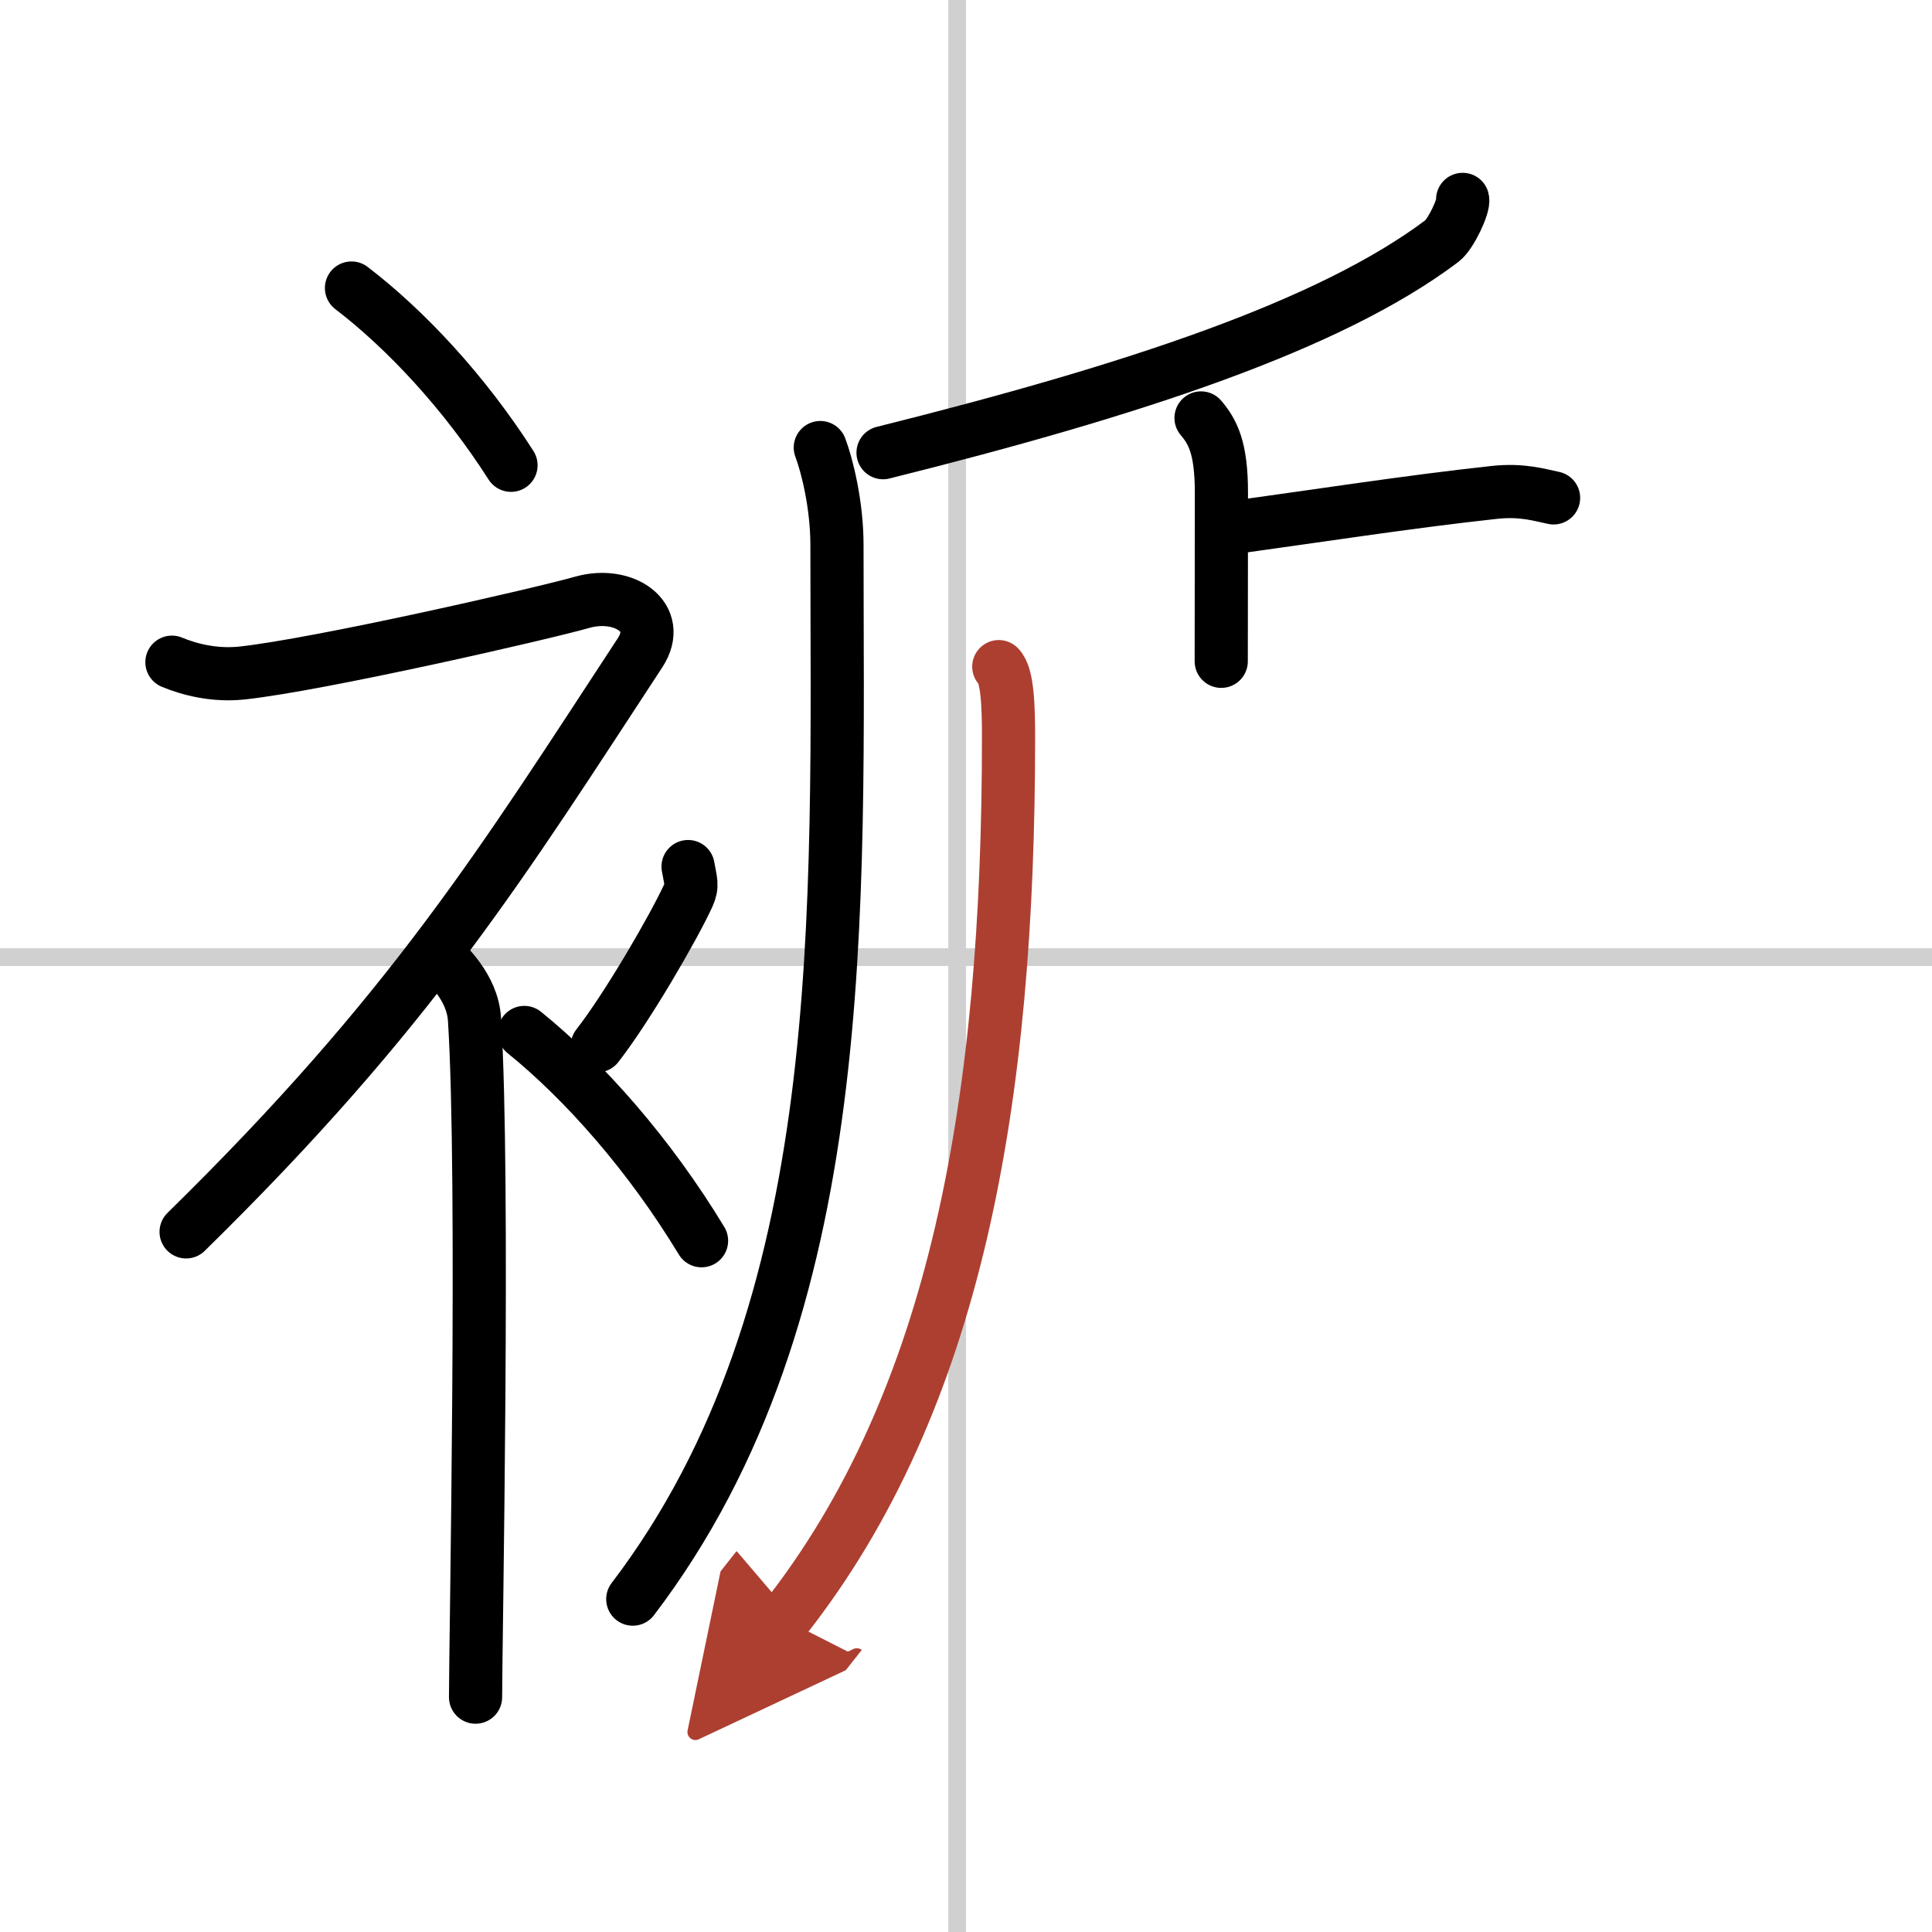
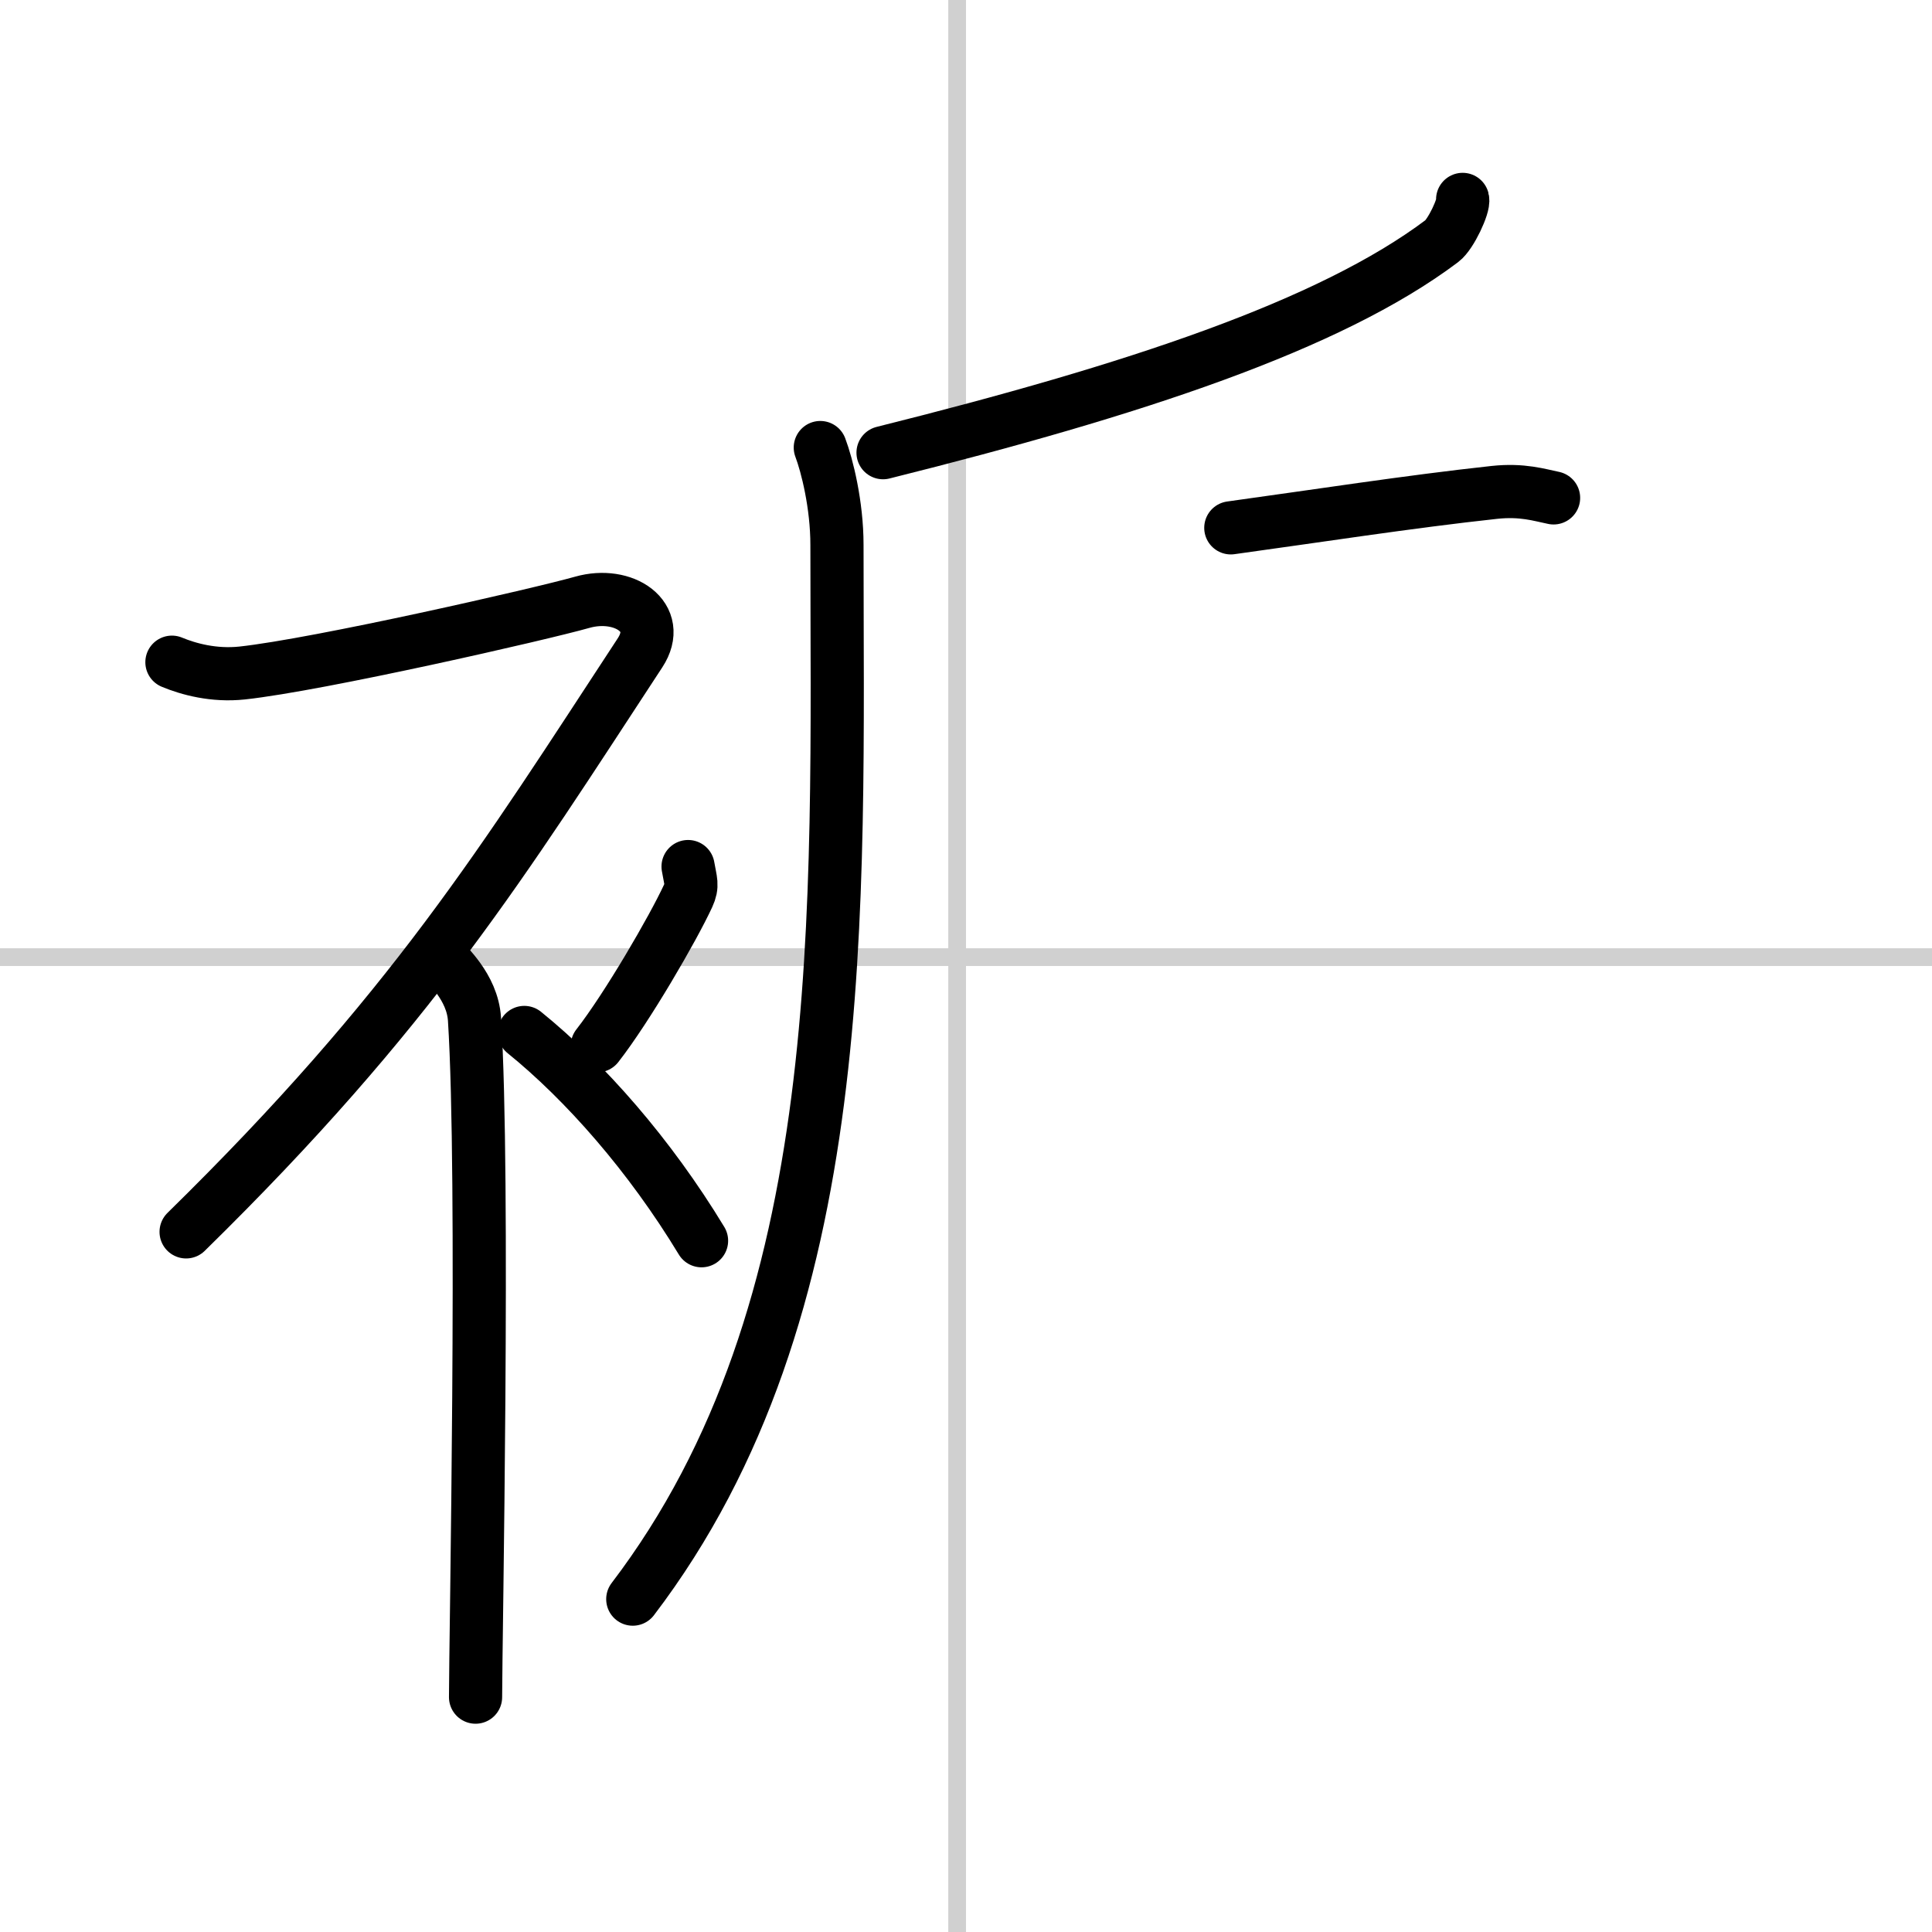
<svg xmlns="http://www.w3.org/2000/svg" width="400" height="400" viewBox="0 0 109 109">
  <defs>
    <marker id="a" markerWidth="4" orient="auto" refX="1" refY="5" viewBox="0 0 10 10">
-       <polyline points="0 0 10 5 0 10 1 5" fill="#ad3f31" stroke="#ad3f31" />
-     </marker>
+       </marker>
  </defs>
  <g fill="none" stroke="#000" stroke-linecap="round" stroke-linejoin="round" stroke-width="3">
    <rect width="100%" height="100%" fill="#fff" stroke="#fff" />
    <line x1="54" x2="54" y2="109" stroke="#d0d0d0" stroke-width="1" />
    <line x2="109" y1="54" y2="54" stroke="#d0d0d0" stroke-width="1" />
-     <path d="m19.83 16.25c3.07 2.35 6.37 5.88 9 10" />
    <path d="M9.7,37.36c0.94,0.39,2.36,0.78,3.96,0.61c4.34-0.47,16.87-3.33,19.19-3.99c2.33-0.66,4.58,0.83,3.26,2.85C28.36,48.65,23.25,57,10.5,69.5" />
    <path d="m25 54.11c0.12 0.29 1.65 1.53 1.77 3.39 0.57 8.93 0.06 35.2 0.06 38.25" />
    <path d="m38.82 48.89c0.14 0.83 0.28 1.05 0 1.66-0.84 1.82-3.44 6.3-5.12 8.45" />
    <path d="m29.58 58.25c3.42 2.77 7.07 6.91 10 11.75" />
    <path d="M82.52,11.25c0.09,0.34-0.66,1.97-1.17,2.35C75.02,18.36,64,22,49.82,25.54" />
    <path d="m46.28 25.25c0.38 1 0.94 3.23 0.94 5.49 0 20.63 0.94 43.13-11.52 59.48" />
-     <path d="m67.76 23.58c0.65 0.77 1.15 1.66 1.15 4.21 0 4.94-0.01 5.36-0.01 9.52" />
    <path d="m69.44 29.78c4.73-0.65 10.07-1.48 14.87-2 1.58-0.17 2.55 0.15 3.34 0.31" />
-     <path d="M56.35,37.61c0.5,0.48,0.55,2.28,0.55,4.01C56.9,62,54,79,44.25,91.36" marker-end="url(#a)" stroke="#ad3f31" />
  </g>
</svg>